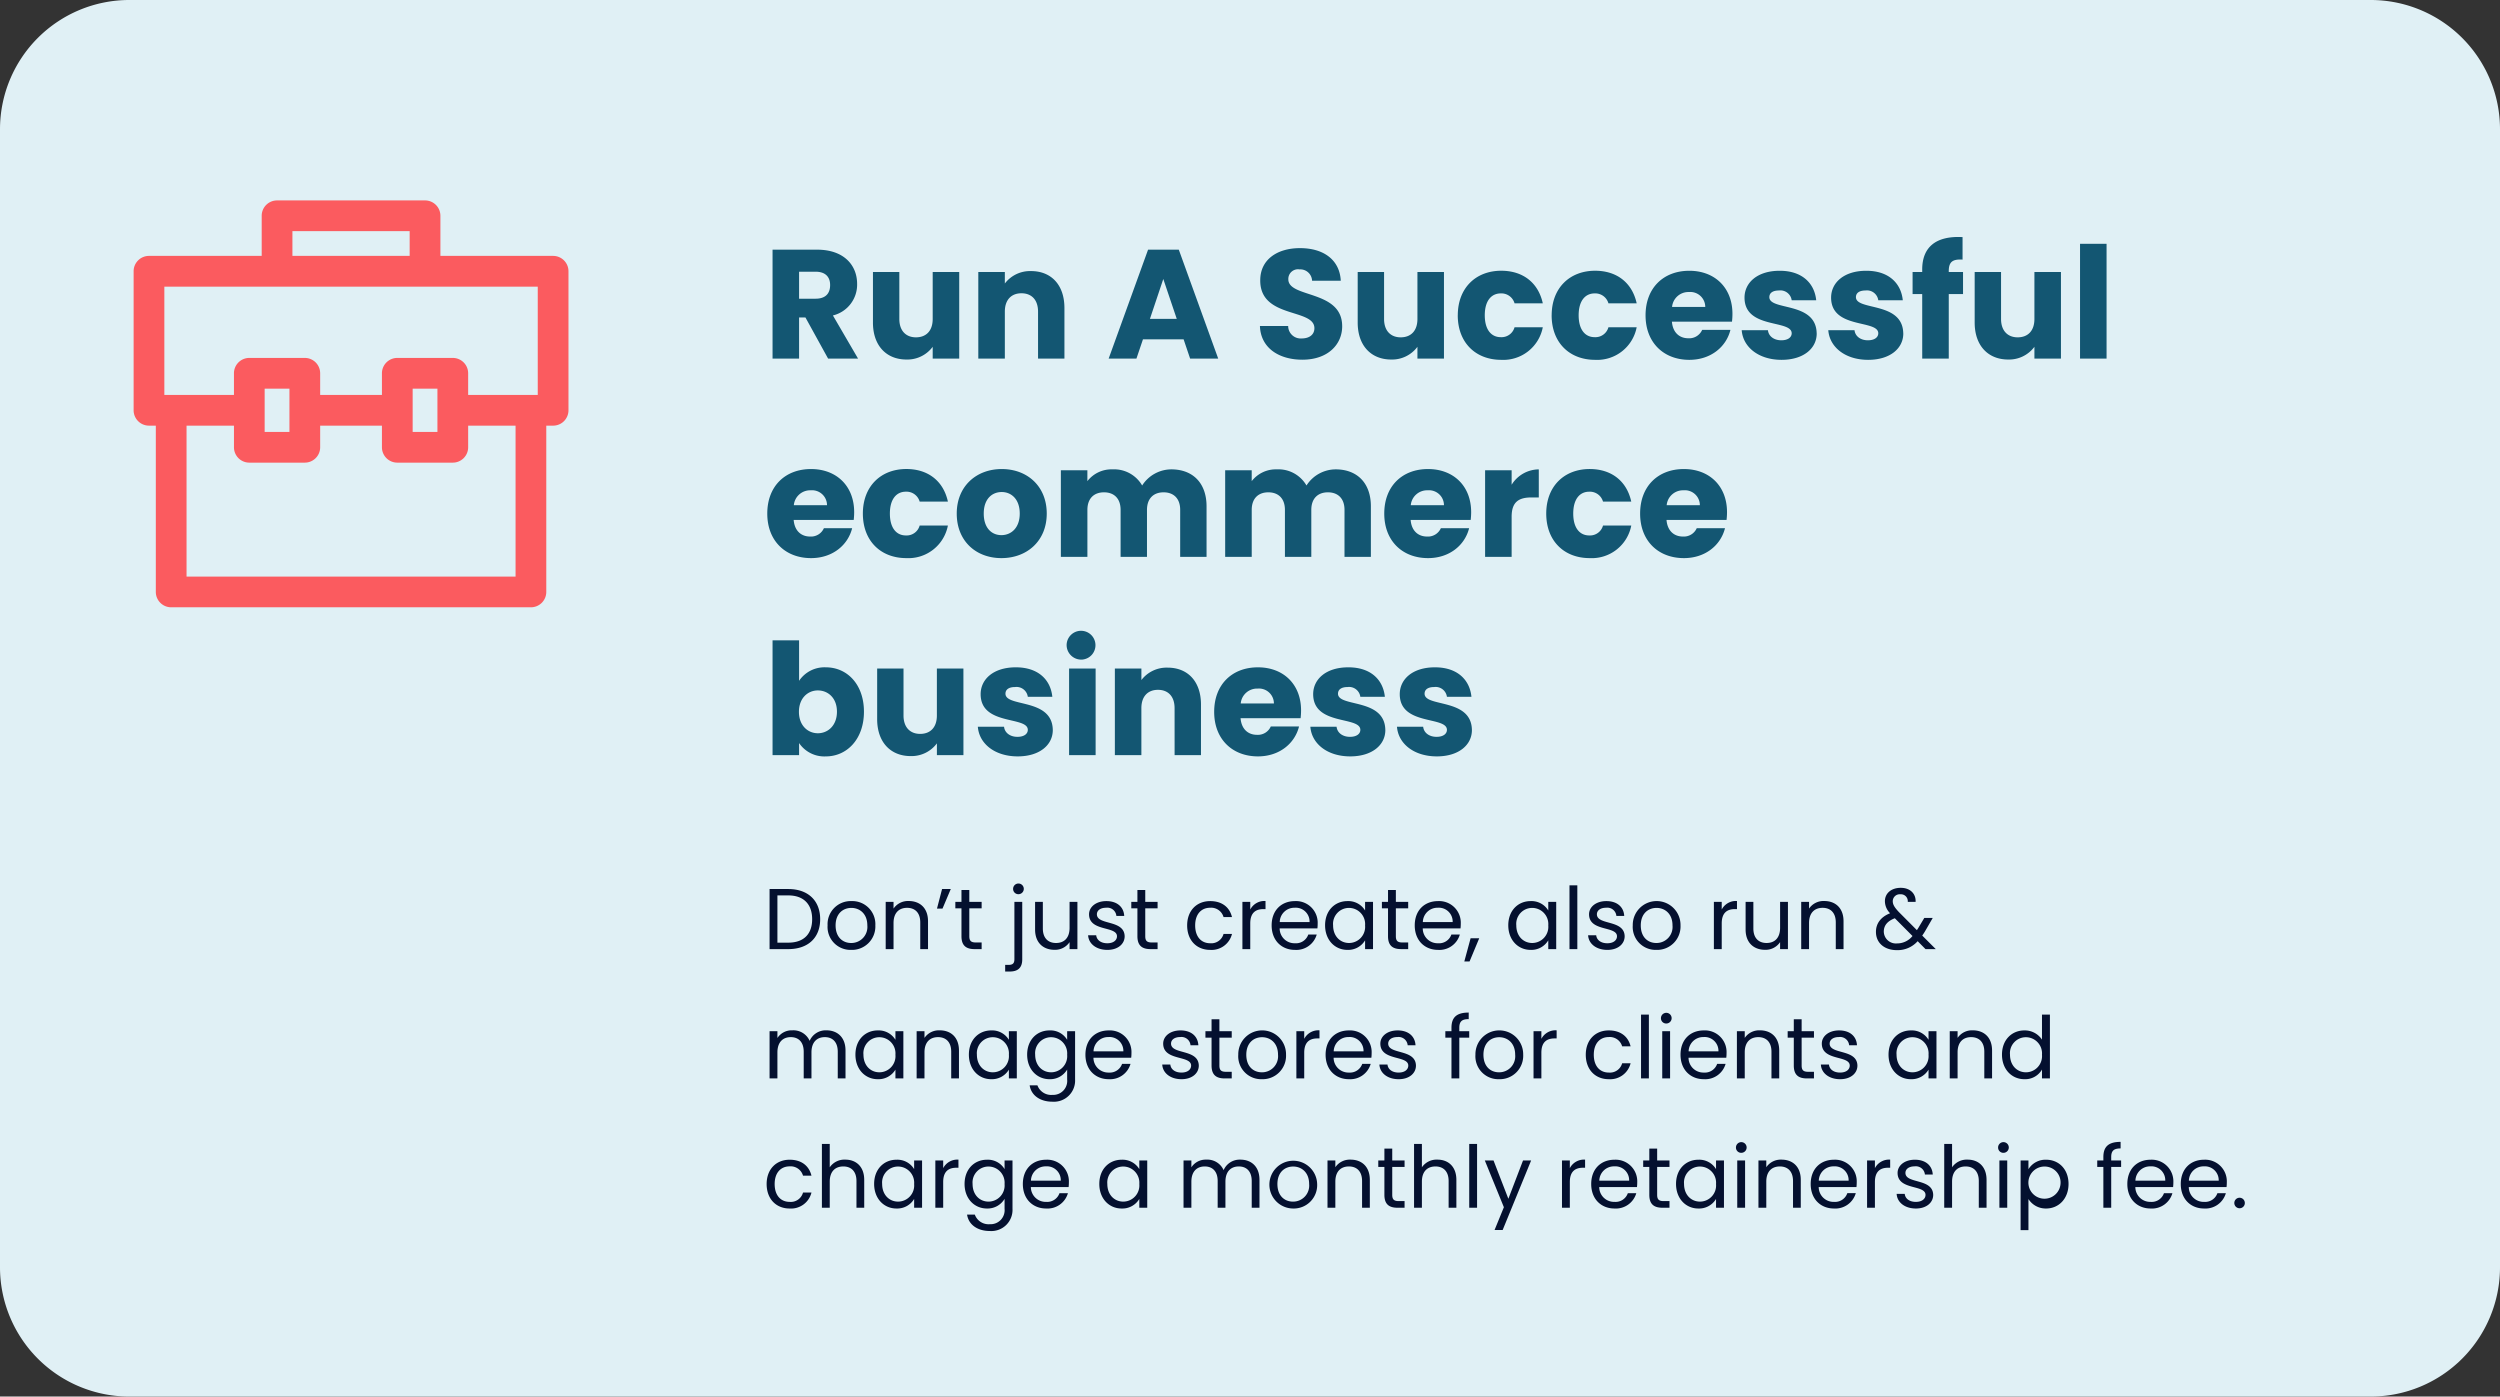
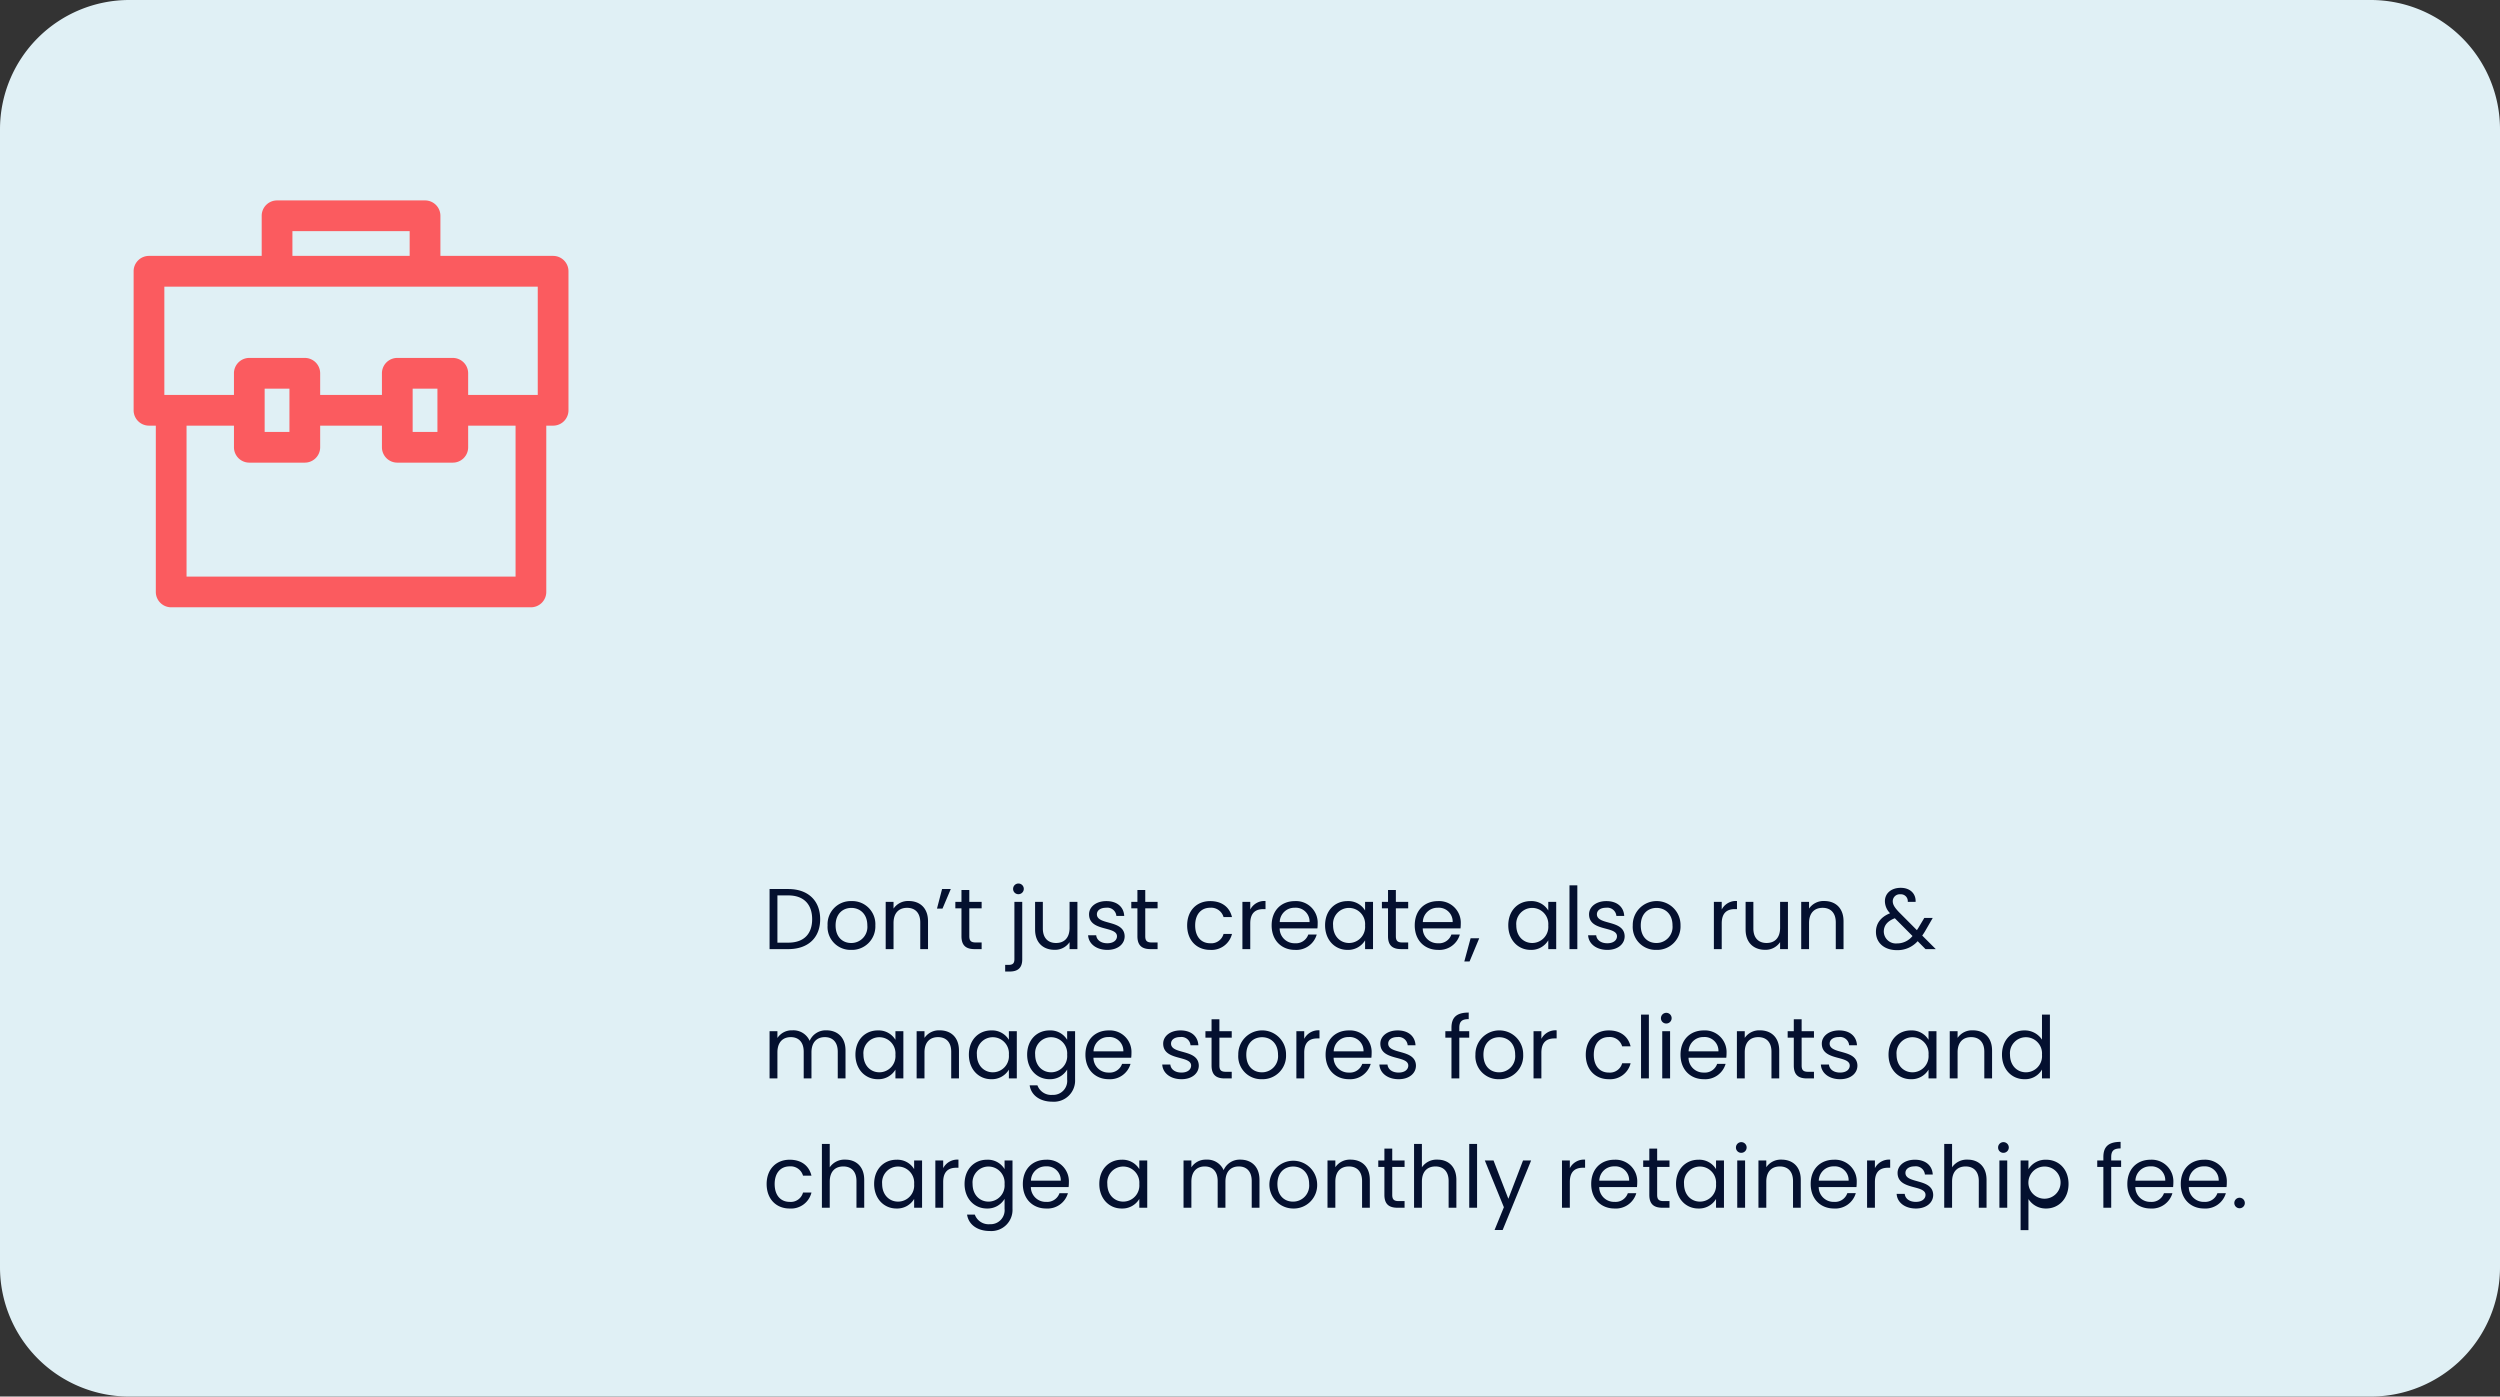
<svg xmlns="http://www.w3.org/2000/svg" width="580" height="324" viewBox="0 0 580 324">
  <rect x="0" y="0" width="580" height="324" fill="#333333" stroke="none" />
  <g id="Group_11138" data-name="Group 11138" transform="translate(11214 -15784)">
    <path id="Path_7517" data-name="Path 7517" d="M30,0H550a30,30,0,0,1,30,30V294a30,30,0,0,1-30,30H30A30,30,0,0,1,0,294V30A30,30,0,0,1,30,0Z" transform="translate(-11214 15784)" fill="#e0f0f5" />
-     <path id="Path_7518" data-name="Path 7518" d="M15.588,20.936c0,1.98-1.08,3.168-3.384,3.168H8.388V17.84H12.2C14.508,17.84,15.588,19.064,15.588,20.936ZM2.232,12.728V38H8.388V28.46H9.864L15.12,38h6.948L16.236,27.992a7.356,7.356,0,0,0,5.616-7.308c0-4.392-3.1-7.956-9.288-7.956ZM45.54,17.912H39.384V28.82c0,2.736-1.512,4.248-3.888,4.248-2.3,0-3.852-1.512-3.852-4.248V17.912h-6.12V29.648c0,5.364,3.132,8.568,7.776,8.568a7.319,7.319,0,0,0,6.084-2.952V38H45.54ZM63.828,38h6.12V26.264c0-5.4-3.1-8.568-7.74-8.568a7.366,7.366,0,0,0-6.084,2.88V17.912H49.968V38h6.156V27.092c0-2.736,1.512-4.248,3.852-4.248s3.852,1.512,3.852,4.248Zm35.28,0h6.516L96.48,12.728H89.352L80.208,38h6.444l1.512-4.464H97.6Zm-3.1-9.216H89.784l3.1-9.252Zm38.376,1.692c0-8.46-12.492-6.48-12.492-10.872a2.24,2.24,0,0,1,2.592-2.3,2.736,2.736,0,0,1,2.916,2.628h6.66c-.252-4.824-3.96-7.56-9.468-7.56-5.292,0-9.216,2.664-9.216,7.452-.072,8.964,12.564,6.444,12.564,11.124,0,1.476-1.152,2.376-2.952,2.376a2.9,2.9,0,0,1-3.132-2.88h-6.552c.18,5.112,4.428,7.812,9.864,7.812C131.076,38.252,134.388,34.724,134.388,30.476ZM158,17.912h-6.156V28.82c0,2.736-1.512,4.248-3.888,4.248-2.3,0-3.852-1.512-3.852-4.248V17.912h-6.12V29.648c0,5.364,3.132,8.568,7.776,8.568a7.319,7.319,0,0,0,6.084-2.952V38H158Zm3.2,10.044c0,6.372,4.176,10.332,10.08,10.332a9.328,9.328,0,0,0,9.648-7.56h-6.552a3.125,3.125,0,0,1-3.2,2.3c-2.2,0-3.708-1.728-3.708-5.076s1.512-5.076,3.708-5.076a3.174,3.174,0,0,1,3.2,2.3h6.552c-1.044-4.788-4.608-7.56-9.648-7.56C165.384,17.624,161.208,21.62,161.208,27.956Zm21.78,0c0,6.372,4.176,10.332,10.08,10.332a9.328,9.328,0,0,0,9.648-7.56h-6.552a3.125,3.125,0,0,1-3.2,2.3c-2.2,0-3.708-1.728-3.708-5.076s1.512-5.076,3.708-5.076a3.174,3.174,0,0,1,3.2,2.3h6.552c-1.044-4.788-4.608-7.56-9.648-7.56C187.164,17.624,182.988,21.62,182.988,27.956Zm31.86-5.4a3.473,3.473,0,0,1,3.78,3.456h-7.7A3.807,3.807,0,0,1,214.848,22.556Zm9.612,8.784h-6.552a3.273,3.273,0,0,1-3.2,1.944c-1.98,0-3.6-1.224-3.816-3.852H224.82a15.555,15.555,0,0,0,.108-1.8c0-6.12-4.14-10.008-10.008-10.008-5.976,0-10.152,3.96-10.152,10.332s4.248,10.332,10.152,10.332C219.924,38.288,223.488,35.264,224.46,31.34Zm20.016.828c-.108-7.488-10.98-5.22-10.98-8.424,0-.972.792-1.548,2.232-1.548a2.648,2.648,0,0,1,2.952,2.268h5.688c-.4-3.96-3.276-6.84-8.46-6.84-5.256,0-8.172,2.808-8.172,6.228,0,7.38,10.944,5.04,10.944,8.28,0,.9-.828,1.62-2.412,1.62-1.692,0-2.952-.936-3.1-2.34h-6.084c.288,3.888,3.888,6.876,9.252,6.876C241.38,38.288,244.476,35.66,244.476,32.168Zm20.088,0c-.108-7.488-10.98-5.22-10.98-8.424,0-.972.792-1.548,2.232-1.548a2.648,2.648,0,0,1,2.952,2.268h5.688c-.4-3.96-3.276-6.84-8.46-6.84-5.256,0-8.172,2.808-8.172,6.228,0,7.38,10.944,5.04,10.944,8.28,0,.9-.828,1.62-2.412,1.62-1.692,0-2.952-.936-3.1-2.34h-6.084c.288,3.888,3.888,6.876,9.252,6.876C261.468,38.288,264.564,35.66,264.564,32.168ZM268.956,38h6.156V23.024h3.312V17.912h-3.312v-.18c0-2.124.828-2.844,3.2-2.7V9.812c-6.12-.324-9.36,2.268-9.36,7.524v.576h-2.232v5.112h2.232ZM301.14,17.912h-6.156V28.82c0,2.736-1.512,4.248-3.888,4.248-2.3,0-3.852-1.512-3.852-4.248V17.912h-6.12V29.648c0,5.364,3.132,8.568,7.776,8.568a7.319,7.319,0,0,0,6.084-2.952V38h6.156ZM305.568,38h6.156V11.36h-6.156ZM11.088,68.556a3.473,3.473,0,0,1,3.78,3.456h-7.7A3.807,3.807,0,0,1,11.088,68.556ZM20.7,77.34H14.148a3.273,3.273,0,0,1-3.2,1.944c-1.98,0-3.6-1.224-3.816-3.852H21.06a15.557,15.557,0,0,0,.108-1.8c0-6.12-4.14-10.008-10.008-10.008-5.976,0-10.152,3.96-10.152,10.332S5.256,84.288,11.16,84.288C16.164,84.288,19.728,81.264,20.7,77.34Zm2.484-3.384c0,6.372,4.176,10.332,10.08,10.332a9.328,9.328,0,0,0,9.648-7.56H36.36a3.125,3.125,0,0,1-3.2,2.3c-2.2,0-3.708-1.728-3.708-5.076s1.512-5.076,3.708-5.076a3.174,3.174,0,0,1,3.2,2.3h6.552c-1.044-4.788-4.608-7.56-9.648-7.56C27.36,63.624,23.184,67.62,23.184,73.956Zm42.66,0c0-6.372-4.536-10.332-10.44-10.332-5.868,0-10.44,3.96-10.44,10.332s4.464,10.332,10.368,10.332S65.844,80.328,65.844,73.956Zm-14.616,0c0-3.42,1.944-5,4.176-5,2.16,0,4.176,1.584,4.176,5,0,3.384-2.052,5-4.248,5C53.1,78.96,51.228,77.34,51.228,73.956ZM96.8,84h6.12V72.264c0-5.4-3.2-8.568-8.172-8.568a8.08,8.08,0,0,0-6.768,3.744,7.5,7.5,0,0,0-6.84-3.744,7.087,7.087,0,0,0-5.868,2.736v-2.52H69.12V84h6.156V73.092c0-2.628,1.512-4.068,3.852-4.068s3.852,1.44,3.852,4.068V84H89.1V73.092c0-2.628,1.512-4.068,3.852-4.068s3.852,1.44,3.852,4.068Zm38.124,0h6.12V72.264c0-5.4-3.2-8.568-8.172-8.568a8.08,8.08,0,0,0-6.768,3.744,7.5,7.5,0,0,0-6.84-3.744,7.087,7.087,0,0,0-5.868,2.736v-2.52h-6.156V84H113.4V73.092c0-2.628,1.512-4.068,3.852-4.068s3.852,1.44,3.852,4.068V84h6.12V73.092c0-2.628,1.512-4.068,3.852-4.068s3.852,1.44,3.852,4.068Zm19.3-15.444A3.473,3.473,0,0,1,158,72.012h-7.7A3.807,3.807,0,0,1,154.224,68.556Zm9.612,8.784h-6.552a3.273,3.273,0,0,1-3.2,1.944c-1.98,0-3.6-1.224-3.816-3.852H164.2a15.555,15.555,0,0,0,.108-1.8c0-6.12-4.14-10.008-10.008-10.008-5.976,0-10.152,3.96-10.152,10.332s4.248,10.332,10.152,10.332C159.3,84.288,162.864,81.264,163.836,77.34Zm9.864-2.664c0-3.456,1.692-4.464,4.608-4.464H180V63.7a7.489,7.489,0,0,0-6.3,3.564V63.912h-6.156V84H173.7Zm8.028-.72c0,6.372,4.176,10.332,10.08,10.332a9.328,9.328,0,0,0,9.648-7.56H194.9a3.125,3.125,0,0,1-3.2,2.3c-2.2,0-3.708-1.728-3.708-5.076S189.5,68.88,191.7,68.88a3.174,3.174,0,0,1,3.2,2.3h6.552c-1.044-4.788-4.608-7.56-9.648-7.56C185.9,63.624,181.728,67.62,181.728,73.956Zm31.86-5.4a3.473,3.473,0,0,1,3.78,3.456h-7.7A3.807,3.807,0,0,1,213.588,68.556ZM223.2,77.34h-6.552a3.273,3.273,0,0,1-3.2,1.944c-1.98,0-3.6-1.224-3.816-3.852H223.56a15.555,15.555,0,0,0,.108-1.8c0-6.12-4.14-10.008-10.008-10.008-5.976,0-10.152,3.96-10.152,10.332s4.248,10.332,10.152,10.332C218.664,84.288,222.228,81.264,223.2,77.34ZM8.388,112.756v-9.4H2.232V130H8.388v-2.808a7.06,7.06,0,0,0,6.192,3.1c4.932,0,8.856-4.032,8.856-10.368s-3.888-10.3-8.856-10.3A7.092,7.092,0,0,0,8.388,112.756Zm8.784,7.164c0,3.2-2.088,5-4.428,5-2.3,0-4.392-1.764-4.392-4.968s2.088-4.968,4.392-4.968C15.084,114.988,17.172,116.716,17.172,119.92Zm29.34-10.008H40.356V120.82c0,2.736-1.512,4.248-3.888,4.248-2.3,0-3.852-1.512-3.852-4.248V109.912H26.5v11.736c0,5.364,3.132,8.568,7.776,8.568a7.319,7.319,0,0,0,6.084-2.952V130h6.156Zm20.736,14.256c-.108-7.488-10.98-5.22-10.98-8.424,0-.972.792-1.548,2.232-1.548a2.648,2.648,0,0,1,2.952,2.268H67.14c-.4-3.96-3.276-6.84-8.46-6.84-5.256,0-8.172,2.808-8.172,6.228,0,7.38,10.944,5.04,10.944,8.28,0,.9-.828,1.62-2.412,1.62-1.692,0-2.952-.936-3.1-2.34H49.86c.288,3.888,3.888,6.876,9.252,6.876C64.152,130.288,67.248,127.66,67.248,124.168ZM71.028,130h6.156V109.912H71.028Zm3.1-22.176a3.346,3.346,0,1,0-3.672-3.312A3.389,3.389,0,0,0,74.124,107.824ZM95.508,130h6.12V118.264c0-5.4-3.1-8.568-7.74-8.568a7.366,7.366,0,0,0-6.084,2.88v-2.664H81.648V130H87.8V119.092c0-2.736,1.512-4.248,3.852-4.248s3.852,1.512,3.852,4.248Zm19.26-15.444a3.473,3.473,0,0,1,3.78,3.456h-7.7A3.807,3.807,0,0,1,114.768,114.556Zm9.612,8.784h-6.552a3.273,3.273,0,0,1-3.2,1.944c-1.98,0-3.6-1.224-3.816-3.852H124.74a15.558,15.558,0,0,0,.108-1.8c0-6.12-4.14-10.008-10.008-10.008-5.976,0-10.152,3.96-10.152,10.332s4.248,10.332,10.152,10.332C119.844,130.288,123.408,127.264,124.38,123.34Zm20.016.828c-.108-7.488-10.98-5.22-10.98-8.424,0-.972.792-1.548,2.232-1.548a2.648,2.648,0,0,1,2.952,2.268h5.688c-.4-3.96-3.276-6.84-8.46-6.84-5.256,0-8.172,2.808-8.172,6.228,0,7.38,10.944,5.04,10.944,8.28,0,.9-.828,1.62-2.412,1.62-1.692,0-2.952-.936-3.1-2.34h-6.084c.288,3.888,3.888,6.876,9.252,6.876C141.3,130.288,144.4,127.66,144.4,124.168Zm20.088,0c-.108-7.488-10.98-5.22-10.98-8.424,0-.972.792-1.548,2.232-1.548a2.648,2.648,0,0,1,2.952,2.268h5.688c-.4-3.96-3.276-6.84-8.46-6.84-5.256,0-8.172,2.808-8.172,6.228,0,7.38,10.944,5.04,10.944,8.28,0,.9-.828,1.62-2.412,1.62-1.692,0-2.952-.936-3.1-2.34H147.1c.288,3.888,3.888,6.876,9.252,6.876C161.388,130.288,164.484,127.66,164.484,124.168Z" transform="translate(-11037 15829.195)" fill="#135672" />
    <path id="Path_7519" data-name="Path 7519" d="M5.88,7.06H1.54V21H5.88c4.58,0,7.4-2.62,7.4-6.94S10.46,7.06,5.88,7.06ZM3.36,19.5V8.54H5.88c3.64,0,5.54,2.12,5.54,5.52S9.52,19.5,5.88,19.5Zm22.72-4a5.35,5.35,0,0,0-5.54-5.64A5.361,5.361,0,0,0,15,15.5a5.321,5.321,0,0,0,5.46,5.68A5.434,5.434,0,0,0,26.08,15.5Zm-9.22,0c0-2.76,1.74-4.06,3.66-4.06,1.88,0,3.7,1.3,3.7,4.06a3.721,3.721,0,0,1-3.76,4.08C18.56,19.58,16.86,18.28,16.86,15.5ZM36.5,21h1.8V14.54c0-3.14-1.94-4.7-4.48-4.7A4.049,4.049,0,0,0,30.3,11.6V10.04H28.48V21H30.3V14.94c0-2.36,1.28-3.52,3.14-3.52,1.84,0,3.06,1.14,3.06,3.38Zm5.16-9.4,1.92-4.54H41.56L40.38,11.6Zm4.4,6.4c0,2.2,1.1,3,3.04,3h1.64V19.46H49.4c-1.12,0-1.52-.38-1.52-1.46V11.54h2.86v-1.5H47.88V7.28H46.06v2.76H44.64v1.5h1.42Zm13.2-9.74a1.24,1.24,0,1,0-1.22-1.24A1.217,1.217,0,0,0,59.26,8.26Zm-.92,1.78v13.3c0,.96-.38,1.32-1.38,1.32H56.2V26.2h1.06c1.86,0,2.9-.84,2.9-2.82V10.04Zm14.62,0H71.14v6.02c0,2.36-1.26,3.52-3.14,3.52-1.84,0-3.06-1.14-3.06-3.36V10.04h-1.8v6.42c0,3.14,1.98,4.7,4.5,4.7a4.029,4.029,0,0,0,3.5-1.78V21h1.82Zm10.96,7.98c-.08-3.92-6.44-2.5-6.44-5.1,0-.88.8-1.52,2.14-1.52A2.108,2.108,0,0,1,82,13.3h1.82c-.12-2.14-1.72-3.44-4.14-3.44-2.44,0-4.02,1.38-4.02,3.06,0,4.08,6.48,2.66,6.48,5.1,0,.9-.8,1.62-2.24,1.62-1.54,0-2.48-.8-2.58-1.86H75.44c.12,2,1.92,3.4,4.48,3.4C82.34,21.18,83.92,19.82,83.92,18.02ZM86.88,18c0,2.2,1.1,3,3.04,3h1.64V19.46H90.22c-1.12,0-1.52-.38-1.52-1.46V11.54h2.86v-1.5H88.7V7.28H86.88v2.76H85.46v1.5h1.42Zm11.54-2.5c0,3.48,2.22,5.68,5.34,5.68a4.875,4.875,0,0,0,5.06-3.7h-1.96a2.94,2.94,0,0,1-3.1,2.16c-2,0-3.48-1.42-3.48-4.14,0-2.68,1.48-4.1,3.48-4.1a2.986,2.986,0,0,1,3.1,2.16h1.96c-.56-2.3-2.34-3.7-5.06-3.7C100.64,9.86,98.42,12.06,98.42,15.5Zm14.64-.46c0-2.54,1.32-3.32,3.06-3.32h.48V9.84a3.691,3.691,0,0,0-3.54,1.98V10.04h-1.82V21h1.82Zm10.3-3.64a3.216,3.216,0,0,1,3.46,3.32H119.9A3.394,3.394,0,0,1,123.36,11.4Zm5.12,6.22h-1.96a3.012,3.012,0,0,1-3.08,2.02,3.445,3.445,0,0,1-3.56-3.44h8.76a9.867,9.867,0,0,0,.06-1.1,5.024,5.024,0,0,0-5.26-5.24c-3.2,0-5.42,2.18-5.42,5.64,0,3.48,2.3,5.68,5.42,5.68A4.928,4.928,0,0,0,128.48,17.62Zm1.94-2.14c0,3.4,2.26,5.7,5.18,5.7a4.577,4.577,0,0,0,4.1-2.22V21h1.84V10.04H139.7v2a4.548,4.548,0,0,0-4.08-2.18C132.68,9.86,130.42,12.06,130.42,15.48Zm9.28.02a3.75,3.75,0,0,1-3.72,4.08c-2,0-3.7-1.52-3.7-4.1a3.7,3.7,0,0,1,3.7-4.04A3.755,3.755,0,0,1,139.7,15.5Zm5.32,2.5c0,2.2,1.1,3,3.04,3h1.64V19.46h-1.34c-1.12,0-1.52-.38-1.52-1.46V11.54h2.86v-1.5h-2.86V7.28h-1.82v2.76H143.6v1.5h1.42Zm11.54-6.6a3.216,3.216,0,0,1,3.46,3.32H153.1A3.394,3.394,0,0,1,156.56,11.4Zm5.12,6.22h-1.96a3.012,3.012,0,0,1-3.08,2.02,3.445,3.445,0,0,1-3.56-3.44h8.76a9.864,9.864,0,0,0,.06-1.1,5.024,5.024,0,0,0-5.26-5.24c-3.2,0-5.42,2.18-5.42,5.64,0,3.48,2.3,5.68,5.42,5.68A4.928,4.928,0,0,0,161.68,17.62Zm1.04,6.24h1.22l2.24-5.38h-2Zm10.2-8.38c0,3.4,2.26,5.7,5.18,5.7a4.577,4.577,0,0,0,4.1-2.22V21h1.84V10.04H182.2v2a4.548,4.548,0,0,0-4.08-2.18C175.18,9.86,172.92,12.06,172.92,15.48Zm9.28.02a3.75,3.75,0,0,1-3.72,4.08c-2,0-3.7-1.52-3.7-4.1a3.7,3.7,0,0,1,3.7-4.04A3.755,3.755,0,0,1,182.2,15.5Zm4.92,5.5h1.82V6.2h-1.82Zm12.8-2.98c-.08-3.92-6.44-2.5-6.44-5.1,0-.88.8-1.52,2.14-1.52A2.108,2.108,0,0,1,198,13.3h1.82c-.12-2.14-1.72-3.44-4.14-3.44-2.44,0-4.02,1.38-4.02,3.06,0,4.08,6.48,2.66,6.48,5.1,0,.9-.8,1.62-2.24,1.62-1.54,0-2.48-.8-2.58-1.86h-1.88c.12,2,1.92,3.4,4.48,3.4C198.34,21.18,199.92,19.82,199.92,18.02Zm12.96-2.52a5.541,5.541,0,1,0-11.08,0,5.321,5.321,0,0,0,5.46,5.68A5.434,5.434,0,0,0,212.88,15.5Zm-9.22,0c0-2.76,1.74-4.06,3.66-4.06,1.88,0,3.7,1.3,3.7,4.06a3.721,3.721,0,0,1-3.76,4.08C205.36,19.58,203.66,18.28,203.66,15.5Zm18.78-.46c0-2.54,1.32-3.32,3.06-3.32h.48V9.84a3.691,3.691,0,0,0-3.54,1.98V10.04h-1.82V21h1.82Zm15.36-5h-1.82v6.02c0,2.36-1.26,3.52-3.14,3.52-1.84,0-3.06-1.14-3.06-3.36V10.04h-1.8v6.42c0,3.14,1.98,4.7,4.5,4.7a4.029,4.029,0,0,0,3.5-1.78V21h1.82ZM248.9,21h1.8V14.54c0-3.14-1.94-4.7-4.48-4.7a4.049,4.049,0,0,0-3.52,1.76V10.04h-1.82V21h1.82V14.94c0-2.36,1.28-3.52,3.14-3.52,1.84,0,3.06,1.14,3.06,3.38Zm18.52-10.96c.1-1.86-1.24-3.26-3.44-3.26-2.26,0-3.68,1.32-3.68,3.1a4,4,0,0,0,1.2,2.8c-2.18.86-3.28,2.4-3.28,4.32,0,2.58,1.98,4.24,4.88,4.24a6.245,6.245,0,0,0,4.8-2.08L269.72,21h2.38l-3.14-3.14c.28-.4.54-.8.8-1.26l1.64-2.84h-1.96l-1.36,2.28c-.12.2-.24.38-.36.56l-4.16-4.18c-.98-1.04-1.44-1.72-1.44-2.54a1.618,1.618,0,0,1,1.78-1.6,1.593,1.593,0,0,1,1.7,1.76Zm-4.32,9.64a2.807,2.807,0,0,1-3.06-2.74c0-1.4.82-2.44,2.56-3.1l4.1,4.12A4.578,4.578,0,0,1,263.1,19.68ZM17.36,51h1.8V44.54c0-3.14-1.94-4.7-4.44-4.7a4.057,4.057,0,0,0-3.88,2.44,4.124,4.124,0,0,0-4.02-2.44,3.962,3.962,0,0,0-3.46,1.78V40.04H1.54V51H3.36V44.96c0-2.36,1.26-3.54,3.1-3.54,1.8,0,3,1.14,3,3.38V51h1.8V44.96c0-2.36,1.26-3.54,3.1-3.54,1.8,0,3,1.14,3,3.38Zm4.1-5.52c0,3.4,2.26,5.7,5.18,5.7a4.577,4.577,0,0,0,4.1-2.22V51h1.84V40.04H30.74v2a4.548,4.548,0,0,0-4.08-2.18C23.72,39.86,21.46,42.06,21.46,45.48Zm9.28.02a3.75,3.75,0,0,1-3.72,4.08c-2,0-3.7-1.52-3.7-4.1a3.7,3.7,0,0,1,3.7-4.04A3.755,3.755,0,0,1,30.74,45.5ZM43.68,51h1.8V44.54c0-3.14-1.94-4.7-4.48-4.7a4.049,4.049,0,0,0-3.52,1.76V40.04H35.66V51h1.82V44.94c0-2.36,1.28-3.52,3.14-3.52,1.84,0,3.06,1.14,3.06,3.38Zm4.1-5.52c0,3.4,2.26,5.7,5.18,5.7a4.577,4.577,0,0,0,4.1-2.22V51H58.9V40.04H57.06v2a4.548,4.548,0,0,0-4.08-2.18C50.04,39.86,47.78,42.06,47.78,45.48Zm9.28.02a3.75,3.75,0,0,1-3.72,4.08c-2,0-3.7-1.52-3.7-4.1a3.7,3.7,0,0,1,3.7-4.04A3.755,3.755,0,0,1,57.06,45.5Zm4.24-.02c0,3.4,2.26,5.7,5.2,5.7a4.58,4.58,0,0,0,4.08-2.24v2.3a3.253,3.253,0,0,1-3.4,3.58,3.4,3.4,0,0,1-3.5-2.22h-1.8c.36,2.34,2.42,3.8,5.3,3.8a4.913,4.913,0,0,0,5.24-5.16V40.04H70.58v2a4.517,4.517,0,0,0-4.08-2.18C63.56,39.86,61.3,42.06,61.3,45.48Zm9.28.02a3.75,3.75,0,0,1-3.72,4.08c-2,0-3.7-1.52-3.7-4.1a3.7,3.7,0,0,1,3.7-4.04A3.755,3.755,0,0,1,70.58,45.5Zm9.58-4.1a3.216,3.216,0,0,1,3.46,3.32H76.7A3.394,3.394,0,0,1,80.16,41.4Zm5.12,6.22H83.32a3.012,3.012,0,0,1-3.08,2.02,3.445,3.445,0,0,1-3.56-3.44h8.76a9.867,9.867,0,0,0,.06-1.1,5.024,5.024,0,0,0-5.26-5.24c-3.2,0-5.42,2.18-5.42,5.64,0,3.48,2.3,5.68,5.42,5.68A4.928,4.928,0,0,0,85.28,47.62Zm15.84.4c-.08-3.92-6.44-2.5-6.44-5.1,0-.88.8-1.52,2.14-1.52a2.108,2.108,0,0,1,2.38,1.9h1.82c-.12-2.14-1.72-3.44-4.14-3.44-2.44,0-4.02,1.38-4.02,3.06,0,4.08,6.48,2.66,6.48,5.1,0,.9-.8,1.62-2.24,1.62-1.54,0-2.48-.8-2.58-1.86H92.64c.12,2,1.92,3.4,4.48,3.4C99.54,51.18,101.12,49.82,101.12,48.02Zm2.96-.02c0,2.2,1.1,3,3.04,3h1.64V49.46h-1.34c-1.12,0-1.52-.38-1.52-1.46V41.54h2.86v-1.5H105.9V37.28h-1.82v2.76h-1.42v1.5h1.42Zm17.28-2.5a5.541,5.541,0,1,0-11.08,0,5.321,5.321,0,0,0,5.46,5.68A5.434,5.434,0,0,0,121.36,45.5Zm-9.22,0c0-2.76,1.74-4.06,3.66-4.06,1.88,0,3.7,1.3,3.7,4.06a3.721,3.721,0,0,1-3.76,4.08C113.84,49.58,112.14,48.28,112.14,45.5Zm13.44-.46c0-2.54,1.32-3.32,3.06-3.32h.48V39.84a3.691,3.691,0,0,0-3.54,1.98V40.04h-1.82V51h1.82Zm10.3-3.64a3.216,3.216,0,0,1,3.46,3.32h-6.92A3.394,3.394,0,0,1,135.88,41.4ZM141,47.62h-1.96a3.012,3.012,0,0,1-3.08,2.02,3.445,3.445,0,0,1-3.56-3.44h8.76a9.864,9.864,0,0,0,.06-1.1,5.024,5.024,0,0,0-5.26-5.24c-3.2,0-5.42,2.18-5.42,5.64,0,3.48,2.3,5.68,5.42,5.68A4.928,4.928,0,0,0,141,47.62Zm10.5.4c-.08-3.92-6.44-2.5-6.44-5.1,0-.88.8-1.52,2.14-1.52a2.108,2.108,0,0,1,2.38,1.9h1.82c-.12-2.14-1.72-3.44-4.14-3.44-2.44,0-4.02,1.38-4.02,3.06,0,4.08,6.48,2.66,6.48,5.1,0,.9-.8,1.62-2.24,1.62-1.54,0-2.48-.8-2.58-1.86h-1.88c.12,2,1.92,3.4,4.48,3.4C149.92,51.18,151.5,49.82,151.5,48.02ZM159.74,51h1.82V41.54h2.3v-1.5h-2.3v-.78c0-1.42.54-2.02,2.18-2.02V35.72c-2.8,0-4,1.1-4,3.54v.78h-1.42v1.5h1.42Zm16.64-5.5a5.541,5.541,0,1,0-11.08,0,5.321,5.321,0,0,0,5.46,5.68A5.434,5.434,0,0,0,176.38,45.5Zm-9.22,0c0-2.76,1.74-4.06,3.66-4.06,1.88,0,3.7,1.3,3.7,4.06a3.721,3.721,0,0,1-3.76,4.08C168.86,49.58,167.16,48.28,167.16,45.5Zm13.44-.46c0-2.54,1.32-3.32,3.06-3.32h.48V39.84a3.691,3.691,0,0,0-3.54,1.98V40.04h-1.82V51h1.82Zm10.3.46c0,3.48,2.22,5.68,5.34,5.68a4.875,4.875,0,0,0,5.06-3.7h-1.96a2.94,2.94,0,0,1-3.1,2.16c-2,0-3.48-1.42-3.48-4.14,0-2.68,1.48-4.1,3.48-4.1a2.986,2.986,0,0,1,3.1,2.16h1.96c-.56-2.3-2.34-3.7-5.06-3.7C193.12,39.86,190.9,42.06,190.9,45.5ZM203.72,51h1.82V36.2h-1.82Zm4.92,0h1.82V40.04h-1.82Zm.94-12.74a1.24,1.24,0,1,0-1.24-1.24A1.213,1.213,0,0,0,209.58,38.26Zm8.64,3.14a3.216,3.216,0,0,1,3.46,3.32h-6.92A3.394,3.394,0,0,1,218.22,41.4Zm5.12,6.22h-1.96a3.012,3.012,0,0,1-3.08,2.02,3.445,3.445,0,0,1-3.56-3.44h8.76a9.864,9.864,0,0,0,.06-1.1,5.024,5.024,0,0,0-5.26-5.24c-3.2,0-5.42,2.18-5.42,5.64,0,3.48,2.3,5.68,5.42,5.68A4.928,4.928,0,0,0,223.34,47.62ZM233.98,51h1.8V44.54c0-3.14-1.94-4.7-4.48-4.7a4.049,4.049,0,0,0-3.52,1.76V40.04h-1.82V51h1.82V44.94c0-2.36,1.28-3.52,3.14-3.52,1.84,0,3.06,1.14,3.06,3.38Zm5.18-3c0,2.2,1.1,3,3.04,3h1.64V49.46H242.5c-1.12,0-1.52-.38-1.52-1.46V41.54h2.86v-1.5h-2.86V37.28h-1.82v2.76h-1.42v1.5h1.42Zm14.76.02c-.08-3.92-6.44-2.5-6.44-5.1,0-.88.8-1.52,2.14-1.52A2.108,2.108,0,0,1,252,43.3h1.82c-.12-2.14-1.72-3.44-4.14-3.44-2.44,0-4.02,1.38-4.02,3.06,0,4.08,6.48,2.66,6.48,5.1,0,.9-.8,1.62-2.24,1.62-1.54,0-2.48-.8-2.58-1.86h-1.88c.12,2,1.92,3.4,4.48,3.4C252.34,51.18,253.92,49.82,253.92,48.02Zm7.22-2.54c0,3.4,2.26,5.7,5.18,5.7a4.577,4.577,0,0,0,4.1-2.22V51h1.84V40.04h-1.84v2a4.548,4.548,0,0,0-4.08-2.18C263.4,39.86,261.14,42.06,261.14,45.48Zm9.28.02a3.75,3.75,0,0,1-3.72,4.08c-2,0-3.7-1.52-3.7-4.1a3.7,3.7,0,0,1,3.7-4.04A3.755,3.755,0,0,1,270.42,45.5ZM283.36,51h1.8V44.54c0-3.14-1.94-4.7-4.48-4.7a4.049,4.049,0,0,0-3.52,1.76V40.04h-1.82V51h1.82V44.94c0-2.36,1.28-3.52,3.14-3.52,1.84,0,3.06,1.14,3.06,3.38Zm4.1-5.52c0,3.4,2.26,5.7,5.2,5.7a4.5,4.5,0,0,0,4.08-2.24V51h1.84V36.2h-1.84V42a4.78,4.78,0,0,0-4.06-2.14C289.72,39.86,287.46,42.06,287.46,45.48Zm9.28.02a3.75,3.75,0,0,1-3.72,4.08c-2,0-3.7-1.52-3.7-4.1a3.7,3.7,0,0,1,3.7-4.04A3.755,3.755,0,0,1,296.74,45.5ZM.86,75.5c0,3.48,2.22,5.68,5.34,5.68a4.875,4.875,0,0,0,5.06-3.7H9.3a2.94,2.94,0,0,1-3.1,2.16c-2,0-3.48-1.42-3.48-4.14,0-2.68,1.48-4.1,3.48-4.1a2.986,2.986,0,0,1,3.1,2.16h1.96c-.56-2.3-2.34-3.7-5.06-3.7C3.08,69.86.86,72.06.86,75.5ZM13.68,81H15.5V74.94c0-2.36,1.28-3.52,3.14-3.52,1.84,0,3.06,1.14,3.06,3.38V81h1.8V74.54c0-3.14-1.94-4.7-4.38-4.7a4.124,4.124,0,0,0-3.62,1.78V66.2H13.68ZM25.8,75.48c0,3.4,2.26,5.7,5.18,5.7a4.577,4.577,0,0,0,4.1-2.22V81h1.84V70.04H35.08v2A4.548,4.548,0,0,0,31,69.86C28.06,69.86,25.8,72.06,25.8,75.48Zm9.28.02a3.75,3.75,0,0,1-3.72,4.08c-2,0-3.7-1.52-3.7-4.1a3.7,3.7,0,0,1,3.7-4.04A3.755,3.755,0,0,1,35.08,75.5Zm6.74-.46c0-2.54,1.32-3.32,3.06-3.32h.48V69.84a3.691,3.691,0,0,0-3.54,1.98V70.04H40V81h1.82Zm4.96.44c0,3.4,2.26,5.7,5.2,5.7a4.58,4.58,0,0,0,4.08-2.24v2.3a3.253,3.253,0,0,1-3.4,3.58,3.4,3.4,0,0,1-3.5-2.22h-1.8c.36,2.34,2.42,3.8,5.3,3.8a4.913,4.913,0,0,0,5.24-5.16V70.04H56.06v2a4.517,4.517,0,0,0-4.08-2.18C49.04,69.86,46.78,72.06,46.78,75.48Zm9.28.02a3.75,3.75,0,0,1-3.72,4.08c-2,0-3.7-1.52-3.7-4.1a3.7,3.7,0,0,1,3.7-4.04A3.755,3.755,0,0,1,56.06,75.5Zm9.58-4.1a3.216,3.216,0,0,1,3.46,3.32H62.18A3.394,3.394,0,0,1,65.64,71.4Zm5.12,6.22H68.8a3.012,3.012,0,0,1-3.08,2.02,3.445,3.445,0,0,1-3.56-3.44h8.76a9.865,9.865,0,0,0,.06-1.1,5.024,5.024,0,0,0-5.26-5.24c-3.2,0-5.42,2.18-5.42,5.64,0,3.48,2.3,5.68,5.42,5.68A4.928,4.928,0,0,0,70.76,77.62Zm7.28-2.14c0,3.4,2.26,5.7,5.18,5.7a4.577,4.577,0,0,0,4.1-2.22V81h1.84V70.04H87.32v2a4.548,4.548,0,0,0-4.08-2.18C80.3,69.86,78.04,72.06,78.04,75.48Zm9.28.02a3.75,3.75,0,0,1-3.72,4.08c-2,0-3.7-1.52-3.7-4.1a3.7,3.7,0,0,1,3.7-4.04A3.755,3.755,0,0,1,87.32,75.5ZM113.4,81h1.8V74.54c0-3.14-1.94-4.7-4.44-4.7a4.057,4.057,0,0,0-3.88,2.44,4.124,4.124,0,0,0-4.02-2.44,3.962,3.962,0,0,0-3.46,1.78V70.04H97.58V81H99.4V74.96c0-2.36,1.26-3.54,3.1-3.54,1.8,0,3,1.14,3,3.38V81h1.8V74.96c0-2.36,1.26-3.54,3.1-3.54,1.8,0,3,1.14,3,3.38Zm15.18-5.5a5.542,5.542,0,1,0-5.62,5.68A5.434,5.434,0,0,0,128.58,75.5Zm-9.22,0c0-2.76,1.74-4.06,3.66-4.06,1.88,0,3.7,1.3,3.7,4.06a3.721,3.721,0,0,1-3.76,4.08C121.06,79.58,119.36,78.28,119.36,75.5ZM139,81h1.8V74.54c0-3.14-1.94-4.7-4.48-4.7a4.049,4.049,0,0,0-3.52,1.76V70.04h-1.82V81h1.82V74.94c0-2.36,1.28-3.52,3.14-3.52,1.84,0,3.06,1.14,3.06,3.38Zm5.18-3c0,2.2,1.1,3,3.04,3h1.64V79.46h-1.34c-1.12,0-1.52-.38-1.52-1.46V71.54h2.86v-1.5H146V67.28h-1.82v2.76h-1.42v1.5h1.42Zm6.88,3h1.82V74.94c0-2.36,1.28-3.52,3.14-3.52,1.84,0,3.06,1.14,3.06,3.38V81h1.8V74.54c0-3.14-1.94-4.7-4.38-4.7a4.124,4.124,0,0,0-3.62,1.78V66.2h-1.82Zm12.8,0h1.82V66.2h-1.82Zm9.08-2.08-3.44-8.88h-2.02l4.42,10.84-2.16,5.28h1.88l6.6-16.12h-1.88Zm14.26-3.88c0-2.54,1.32-3.32,3.06-3.32h.48V69.84a3.691,3.691,0,0,0-3.54,1.98V70.04h-1.82V81h1.82Zm10.3-3.64a3.216,3.216,0,0,1,3.46,3.32h-6.92A3.394,3.394,0,0,1,197.5,71.4Zm5.12,6.22h-1.96a3.012,3.012,0,0,1-3.08,2.02,3.445,3.445,0,0,1-3.56-3.44h8.76a9.864,9.864,0,0,0,.06-1.1,5.024,5.024,0,0,0-5.26-5.24c-3.2,0-5.42,2.18-5.42,5.64,0,3.48,2.3,5.68,5.42,5.68A4.928,4.928,0,0,0,202.62,77.62Zm3.02.38c0,2.2,1.1,3,3.04,3h1.64V79.46h-1.34c-1.12,0-1.52-.38-1.52-1.46V71.54h2.86v-1.5h-2.86V67.28h-1.82v2.76h-1.42v1.5h1.42Zm6.2-2.52c0,3.4,2.26,5.7,5.18,5.7a4.577,4.577,0,0,0,4.1-2.22V81h1.84V70.04h-1.84v2a4.548,4.548,0,0,0-4.08-2.18C214.1,69.86,211.84,72.06,211.84,75.48Zm9.28.02a3.75,3.75,0,0,1-3.72,4.08c-2,0-3.7-1.52-3.7-4.1a3.7,3.7,0,0,1,3.7-4.04A3.755,3.755,0,0,1,221.12,75.5Zm4.92,5.5h1.82V70.04h-1.82Zm.94-12.74a1.24,1.24,0,1,0-1.24-1.24A1.213,1.213,0,0,0,226.98,68.26Zm12,12.74h1.8V74.54c0-3.14-1.94-4.7-4.48-4.7a4.049,4.049,0,0,0-3.52,1.76V70.04h-1.82V81h1.82V74.94c0-2.36,1.28-3.52,3.14-3.52,1.84,0,3.06,1.14,3.06,3.38Zm9.44-9.6a3.216,3.216,0,0,1,3.46,3.32h-6.92A3.394,3.394,0,0,1,248.42,71.4Zm5.12,6.22h-1.96a3.012,3.012,0,0,1-3.08,2.02,3.445,3.445,0,0,1-3.56-3.44h8.76a9.864,9.864,0,0,0,.06-1.1,5.024,5.024,0,0,0-5.26-5.24c-3.2,0-5.42,2.18-5.42,5.64,0,3.48,2.3,5.68,5.42,5.68A4.928,4.928,0,0,0,253.54,77.62Zm4.44-2.58c0-2.54,1.32-3.32,3.06-3.32h.48V69.84a3.691,3.691,0,0,0-3.54,1.98V70.04h-1.82V81h1.82Zm13.52,2.98c-.08-3.92-6.44-2.5-6.44-5.1,0-.88.8-1.52,2.14-1.52a2.108,2.108,0,0,1,2.38,1.9h1.82c-.12-2.14-1.72-3.44-4.14-3.44-2.44,0-4.02,1.38-4.02,3.06,0,4.08,6.48,2.66,6.48,5.1,0,.9-.8,1.62-2.24,1.62-1.54,0-2.48-.8-2.58-1.86h-1.88c.12,2,1.92,3.4,4.48,3.4C269.92,81.18,271.5,79.82,271.5,78.02ZM274.06,81h1.82V74.94c0-2.36,1.28-3.52,3.14-3.52,1.84,0,3.06,1.14,3.06,3.38V81h1.8V74.54c0-3.14-1.94-4.7-4.38-4.7a4.124,4.124,0,0,0-3.62,1.78V66.2h-1.82Zm12.8,0h1.82V70.04h-1.82Zm.94-12.74a1.24,1.24,0,1,0-1.24-1.24A1.213,1.213,0,0,0,287.8,68.26Zm5.8,3.8V70.04h-1.82V86.2h1.82V78.98a4.741,4.741,0,0,0,4.1,2.2c2.94,0,5.2-2.3,5.2-5.7,0-3.42-2.26-5.62-5.2-5.62A4.63,4.63,0,0,0,293.6,72.06Zm7.44,3.42a3.733,3.733,0,1,1-3.72-4.04A3.7,3.7,0,0,1,301.04,75.48ZM310.98,81h1.82V71.54h2.3v-1.5h-2.3v-.78c0-1.42.54-2.02,2.18-2.02V65.72c-2.8,0-4,1.1-4,3.54v.78h-1.42v1.5h1.42Zm10.9-9.6a3.216,3.216,0,0,1,3.46,3.32h-6.92A3.394,3.394,0,0,1,321.88,71.4ZM327,77.62h-1.96a3.012,3.012,0,0,1-3.08,2.02,3.445,3.445,0,0,1-3.56-3.44h8.76a9.871,9.871,0,0,0,.06-1.1,5.024,5.024,0,0,0-5.26-5.24c-3.2,0-5.42,2.18-5.42,5.64,0,3.48,2.3,5.68,5.42,5.68A4.928,4.928,0,0,0,327,77.62Zm7.28-6.22a3.216,3.216,0,0,1,3.46,3.32h-6.92A3.394,3.394,0,0,1,334.28,71.4Zm5.12,6.22h-1.96a3.012,3.012,0,0,1-3.08,2.02,3.445,3.445,0,0,1-3.56-3.44h8.76a9.871,9.871,0,0,0,.06-1.1,5.024,5.024,0,0,0-5.26-5.24c-3.2,0-5.42,2.18-5.42,5.64,0,3.48,2.3,5.68,5.42,5.68A4.928,4.928,0,0,0,339.4,77.62Zm4.4,2.26a1.22,1.22,0,1,0-1.2,1.24A1.213,1.213,0,0,0,343.8,79.88Z" transform="translate(-11037 15983.195)" fill="#04102f" />
    <path id="_003-briefcase" data-name="003-briefcase" d="M97.323,19.7H71.174v-9.31A3.564,3.564,0,0,0,67.61,6.83H33.277a3.564,3.564,0,0,0-3.564,3.564V19.7H3.564A3.564,3.564,0,0,0,0,23.268V55.517a3.564,3.564,0,0,0,3.564,3.564H5.15v38.58a3.564,3.564,0,0,0,3.564,3.564H92.173a3.564,3.564,0,0,0,3.564-3.564V59.082h1.586a3.564,3.564,0,0,0,3.564-3.564V23.268A3.564,3.564,0,0,0,97.323,19.7ZM36.841,13.958h27.2V19.7h-27.2ZM7.128,26.832H93.759V51.953H77.611V46.935a3.564,3.564,0,0,0-3.564-3.564H61.173a3.564,3.564,0,0,0-3.564,3.564v5.018H43.278V46.935a3.564,3.564,0,0,0-3.564-3.564H26.84a3.564,3.564,0,0,0-3.564,3.564v5.018H7.128ZM64.737,50.5h5.746v4.99c0,.01,0,.019,0,.028s0,.018,0,.028v4.99H64.737Zm-28.587,0V60.536H30.4V50.5ZM88.609,94.1H12.279V59.082h11V64.1a3.564,3.564,0,0,0,3.564,3.564H39.715A3.564,3.564,0,0,0,43.279,64.1V59.082h14.33V64.1a3.564,3.564,0,0,0,3.564,3.564H74.048A3.564,3.564,0,0,0,77.612,64.1V59.082h11V94.1Z" transform="translate(-11183 15823.668)" fill="#fb5b5f" />
  </g>
</svg>